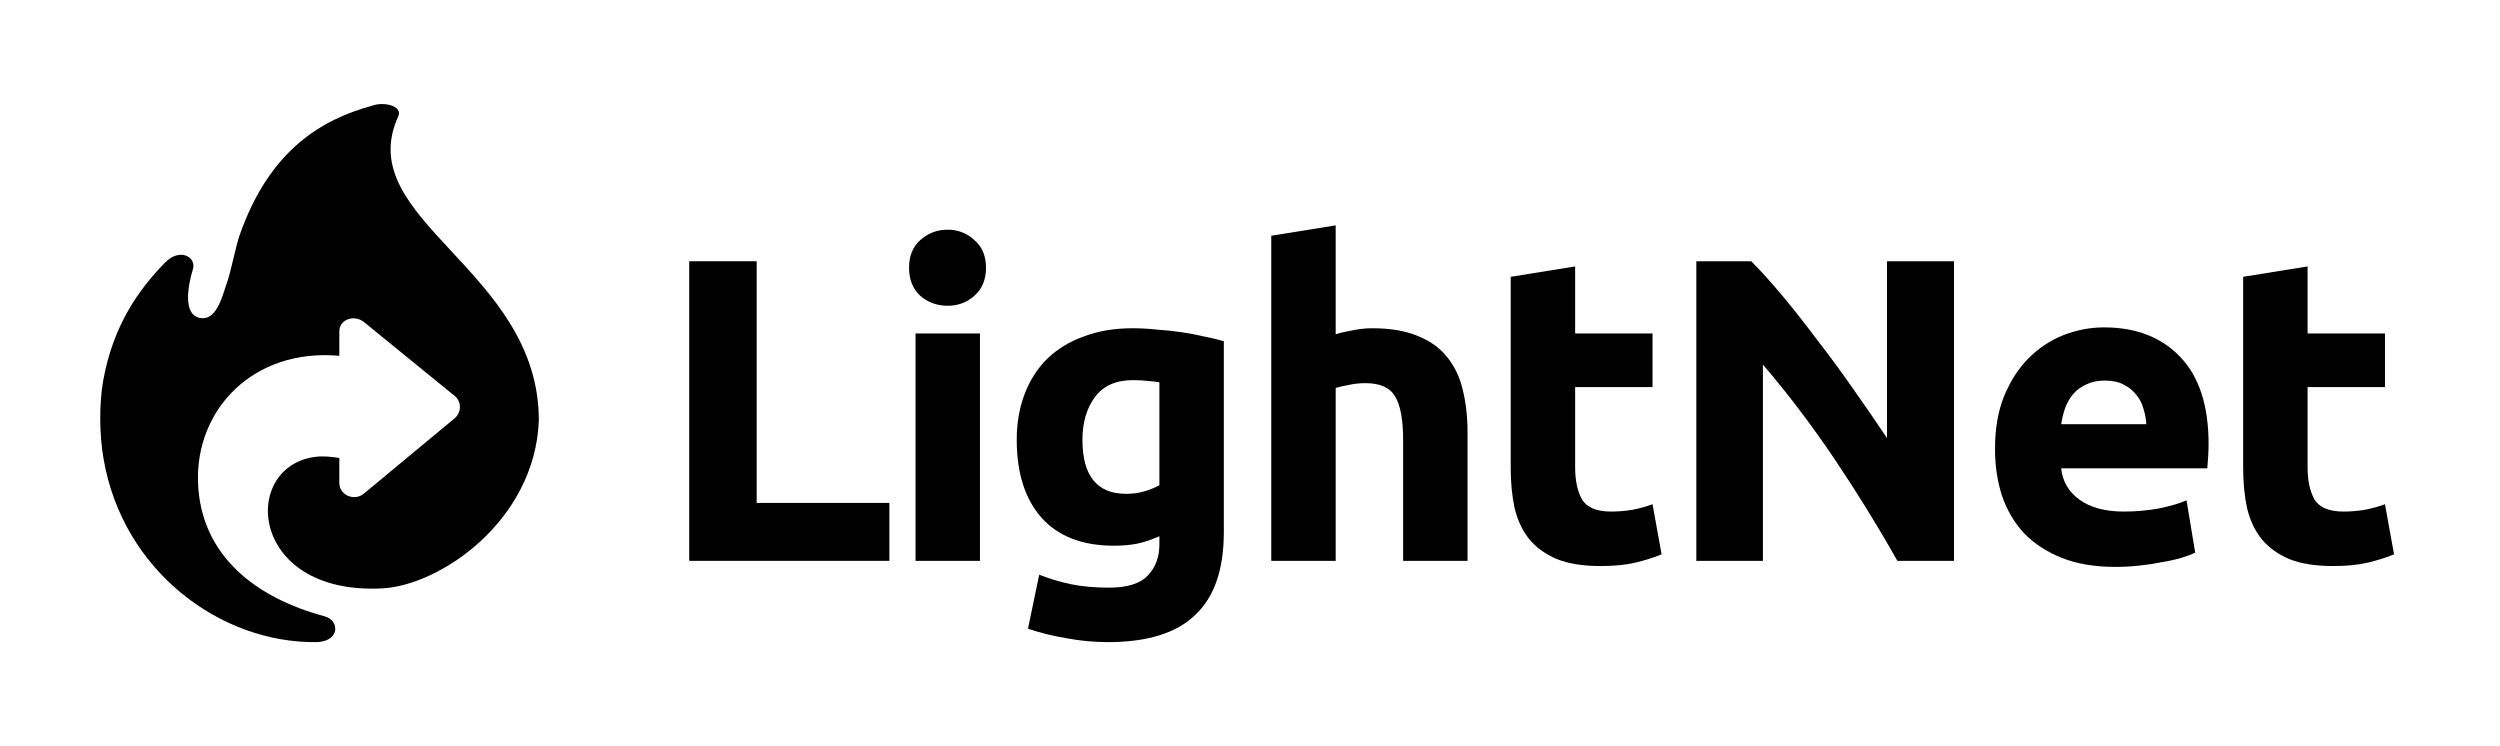
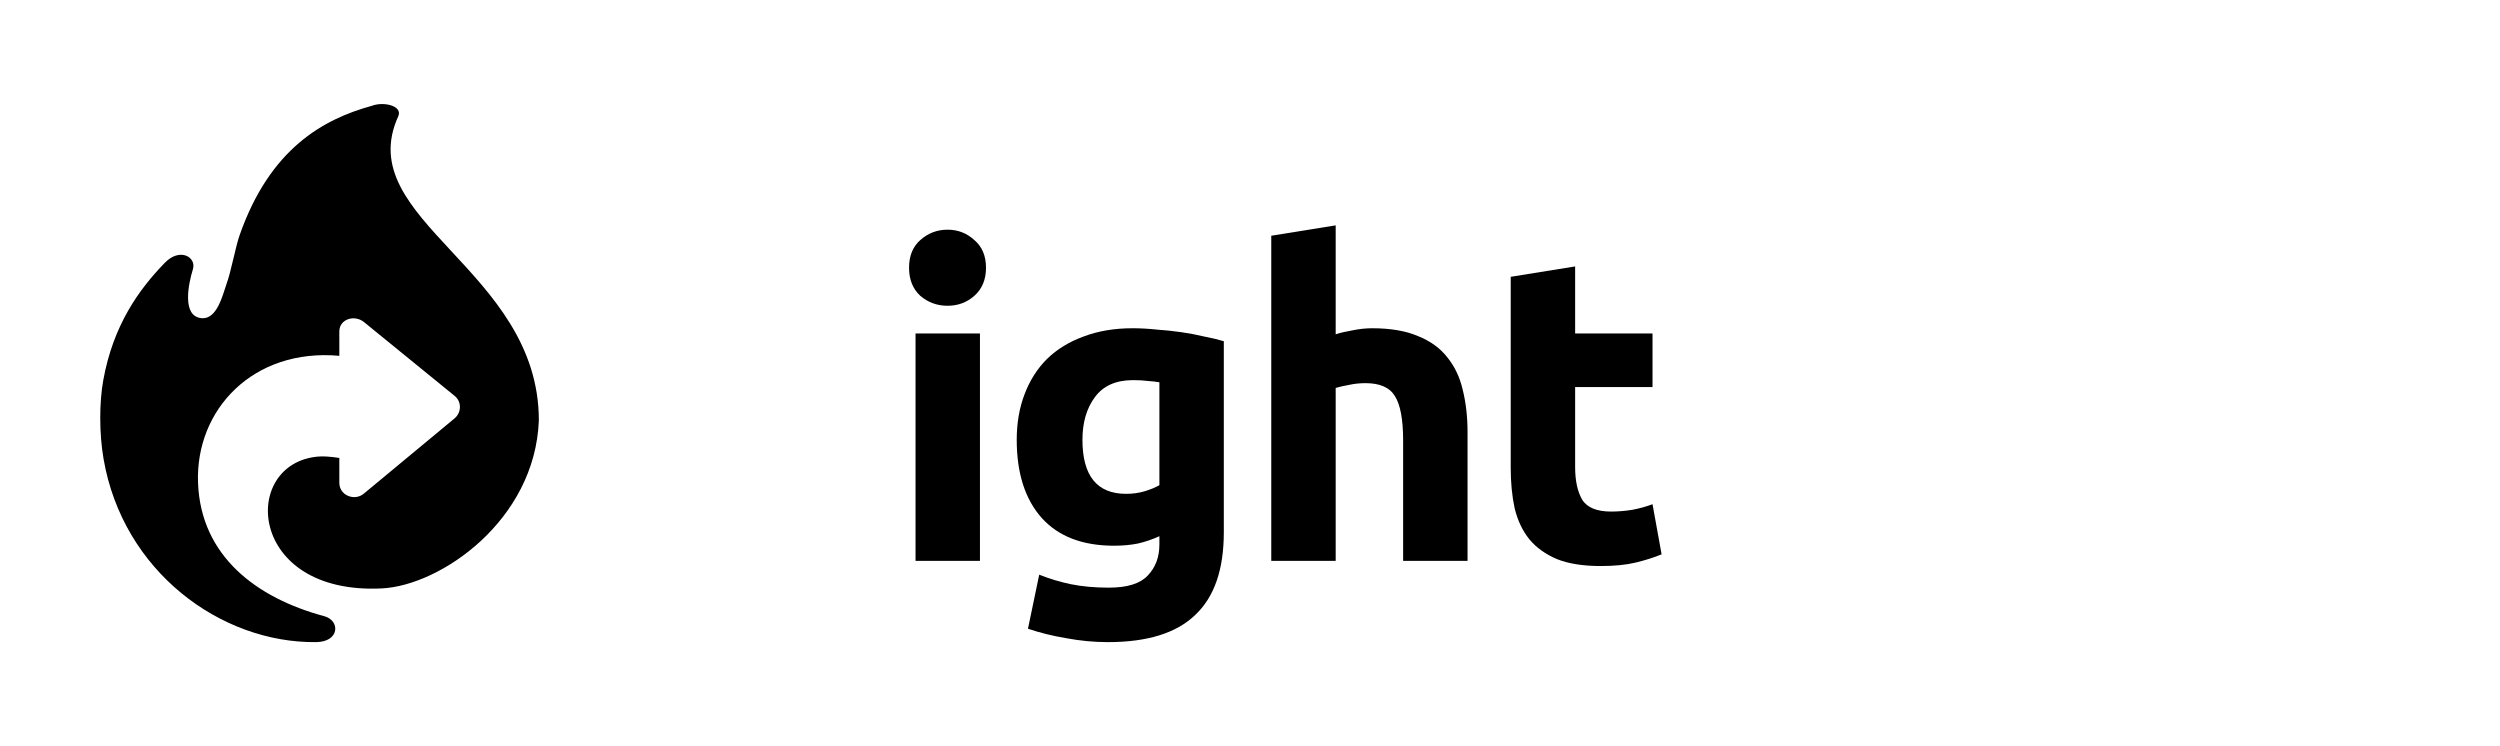
<svg xmlns="http://www.w3.org/2000/svg" width="399" height="119" viewBox="0 0 399 119" fill="none">
  <path d="M51.748 98.342C40.942 95.44 32.045 88.759 31.605 77.063C31.165 65.368 40.418 55.55 54.157 56.788L54.157 52.894C54.163 50.893 56.628 50.166 58.139 51.44L72.604 63.22C73.674 64.125 73.671 65.782 72.594 66.735L58.139 78.726C56.62 80.076 54.152 79.064 54.157 77.063L54.157 73.089C52.71 72.864 51.607 72.802 50.827 72.864C38.313 73.865 39.368 95.006 60.982 93.908C70.268 93.436 85.381 83.12 86 67.107C86 42.969 56.014 35.119 63.558 18.573C64.317 16.907 61.261 16.156 59.338 16.888C51.606 19.017 43.078 23.696 38.225 37.587C37.604 39.364 36.823 43.563 36.156 45.31C35.539 47.064 34.65 50.992 32.186 50.784C28.959 50.511 30.084 45.24 30.789 42.969C31.383 41.056 28.734 39.44 26.307 41.94C22.186 46.185 18.067 51.861 16.475 60.718C15.85 64.194 15.816 69.109 16.526 73.233C19.605 91.195 35.244 102.66 50.461 102.481C54.224 102.437 54.327 99.035 51.748 98.342Z" fill="black" />
-   <path d="M358.009 44.178L368.29 42.522V53.217H380.641V61.773H368.29V74.538C368.29 76.7 368.658 78.425 369.394 79.713C370.176 81.001 371.717 81.645 374.017 81.645C375.121 81.645 376.248 81.553 377.398 81.369C378.594 81.139 379.675 80.84 380.641 80.472L382.09 88.476C380.848 88.982 379.468 89.419 377.95 89.787C376.432 90.155 374.569 90.339 372.361 90.339C369.555 90.339 367.232 89.971 365.392 89.235C363.552 88.453 362.08 87.395 360.976 86.061C359.872 84.681 359.09 83.025 358.63 81.093C358.216 79.161 358.009 77.022 358.009 74.676V44.178Z" fill="black" />
-   <path d="M318.404 71.64C318.404 68.42 318.887 65.614 319.853 63.222C320.865 60.784 322.176 58.76 323.786 57.15C325.396 55.54 327.236 54.321 329.306 53.493C331.422 52.665 333.584 52.251 335.792 52.251C340.944 52.251 345.015 53.838 348.005 57.012C350.995 60.14 352.49 64.763 352.49 70.881C352.49 71.479 352.467 72.146 352.421 72.882C352.375 73.572 352.329 74.193 352.283 74.745H328.961C329.191 76.861 330.18 78.54 331.928 79.782C333.676 81.024 336.022 81.645 338.966 81.645C340.852 81.645 342.692 81.484 344.486 81.162C346.326 80.794 347.821 80.357 348.971 79.851L350.351 88.2C349.799 88.476 349.063 88.752 348.143 89.028C347.223 89.304 346.188 89.534 345.038 89.718C343.934 89.948 342.738 90.132 341.45 90.27C340.162 90.408 338.874 90.477 337.586 90.477C334.32 90.477 331.468 89.994 329.03 89.028C326.638 88.062 324.637 86.751 323.027 85.095C321.463 83.393 320.29 81.392 319.508 79.092C318.772 76.792 318.404 74.308 318.404 71.64ZM342.554 67.707C342.508 66.833 342.347 65.982 342.071 65.154C341.841 64.326 341.45 63.59 340.898 62.946C340.392 62.302 339.725 61.773 338.897 61.359C338.115 60.945 337.126 60.738 335.93 60.738C334.78 60.738 333.791 60.945 332.963 61.359C332.135 61.727 331.445 62.233 330.893 62.877C330.341 63.521 329.904 64.28 329.582 65.154C329.306 65.982 329.099 66.833 328.961 67.707H342.554Z" fill="black" />
-   <path d="M302.82 89.511C299.738 84.037 296.403 78.632 292.815 73.296C289.227 67.96 285.409 62.923 281.361 58.185V89.511H270.735V41.694H279.498C281.016 43.212 282.695 45.075 284.535 47.283C286.375 49.491 288.238 51.86 290.124 54.39C292.056 56.874 293.965 59.473 295.851 62.187C297.737 64.855 299.508 67.431 301.164 69.915V41.694H311.859V89.511H302.82Z" fill="black" />
  <path d="M241.111 44.178L251.392 42.522V53.217H263.743V61.773H251.392V74.538C251.392 76.7 251.76 78.425 252.496 79.713C253.278 81.001 254.819 81.645 257.119 81.645C258.223 81.645 259.35 81.553 260.5 81.369C261.696 81.139 262.777 80.84 263.743 80.472L265.192 88.476C263.95 88.982 262.57 89.419 261.052 89.787C259.534 90.155 257.671 90.339 255.463 90.339C252.657 90.339 250.334 89.971 248.494 89.235C246.654 88.453 245.182 87.395 244.078 86.061C242.974 84.681 242.192 83.025 241.732 81.093C241.318 79.161 241.111 77.022 241.111 74.676V44.178Z" fill="black" />
  <path d="M202.894 89.511V37.623L213.175 35.967V53.355C213.865 53.125 214.739 52.918 215.797 52.734C216.901 52.504 217.959 52.389 218.971 52.389C221.915 52.389 224.353 52.803 226.285 53.631C228.263 54.413 229.827 55.54 230.977 57.012C232.173 58.484 233.001 60.232 233.461 62.256C233.967 64.28 234.22 66.534 234.22 69.018V89.511H223.939V70.26C223.939 66.948 223.502 64.602 222.628 63.222C221.8 61.842 220.236 61.152 217.936 61.152C217.016 61.152 216.142 61.244 215.314 61.428C214.532 61.566 213.819 61.727 213.175 61.911V89.511H202.894Z" fill="black" />
  <path d="M172.758 70.191C172.758 75.941 175.081 78.816 179.727 78.816C180.785 78.816 181.774 78.678 182.694 78.402C183.614 78.126 184.396 77.804 185.04 77.436V61.014C184.534 60.922 183.936 60.853 183.246 60.807C182.556 60.715 181.751 60.669 180.831 60.669C178.117 60.669 176.093 61.566 174.759 63.36C173.425 65.154 172.758 67.431 172.758 70.191ZM195.321 84.957C195.321 90.891 193.803 95.284 190.767 98.136C187.777 101.034 183.131 102.483 176.829 102.483C174.621 102.483 172.413 102.276 170.205 101.862C167.997 101.494 165.95 100.988 164.064 100.344L165.858 91.719C167.468 92.363 169.147 92.869 170.895 93.237C172.689 93.605 174.713 93.789 176.967 93.789C179.911 93.789 181.981 93.145 183.177 91.857C184.419 90.569 185.04 88.913 185.04 86.889V85.578C183.936 86.084 182.786 86.475 181.59 86.751C180.44 86.981 179.175 87.096 177.795 87.096C172.781 87.096 168.94 85.624 166.272 82.68C163.604 79.69 162.27 75.527 162.27 70.191C162.27 67.523 162.684 65.108 163.512 62.946C164.34 60.738 165.536 58.852 167.1 57.288C168.71 55.724 170.665 54.528 172.965 53.7C175.265 52.826 177.864 52.389 180.762 52.389C182.004 52.389 183.269 52.458 184.557 52.596C185.891 52.688 187.202 52.826 188.49 53.01C189.778 53.194 190.997 53.424 192.147 53.7C193.343 53.93 194.401 54.183 195.321 54.459V84.957Z" fill="black" />
  <path d="M156.401 89.511H146.12V53.217H156.401V89.511ZM157.367 42.729C157.367 44.615 156.746 46.11 155.504 47.214C154.308 48.272 152.882 48.801 151.226 48.801C149.57 48.801 148.121 48.272 146.879 47.214C145.683 46.11 145.085 44.615 145.085 42.729C145.085 40.843 145.683 39.371 146.879 38.313C148.121 37.209 149.57 36.657 151.226 36.657C152.882 36.657 154.308 37.209 155.504 38.313C156.746 39.371 157.367 40.843 157.367 42.729Z" fill="black" />
-   <path d="M141.947 80.265V89.511H110V41.694H120.764V80.265H141.947Z" fill="black" />
</svg>